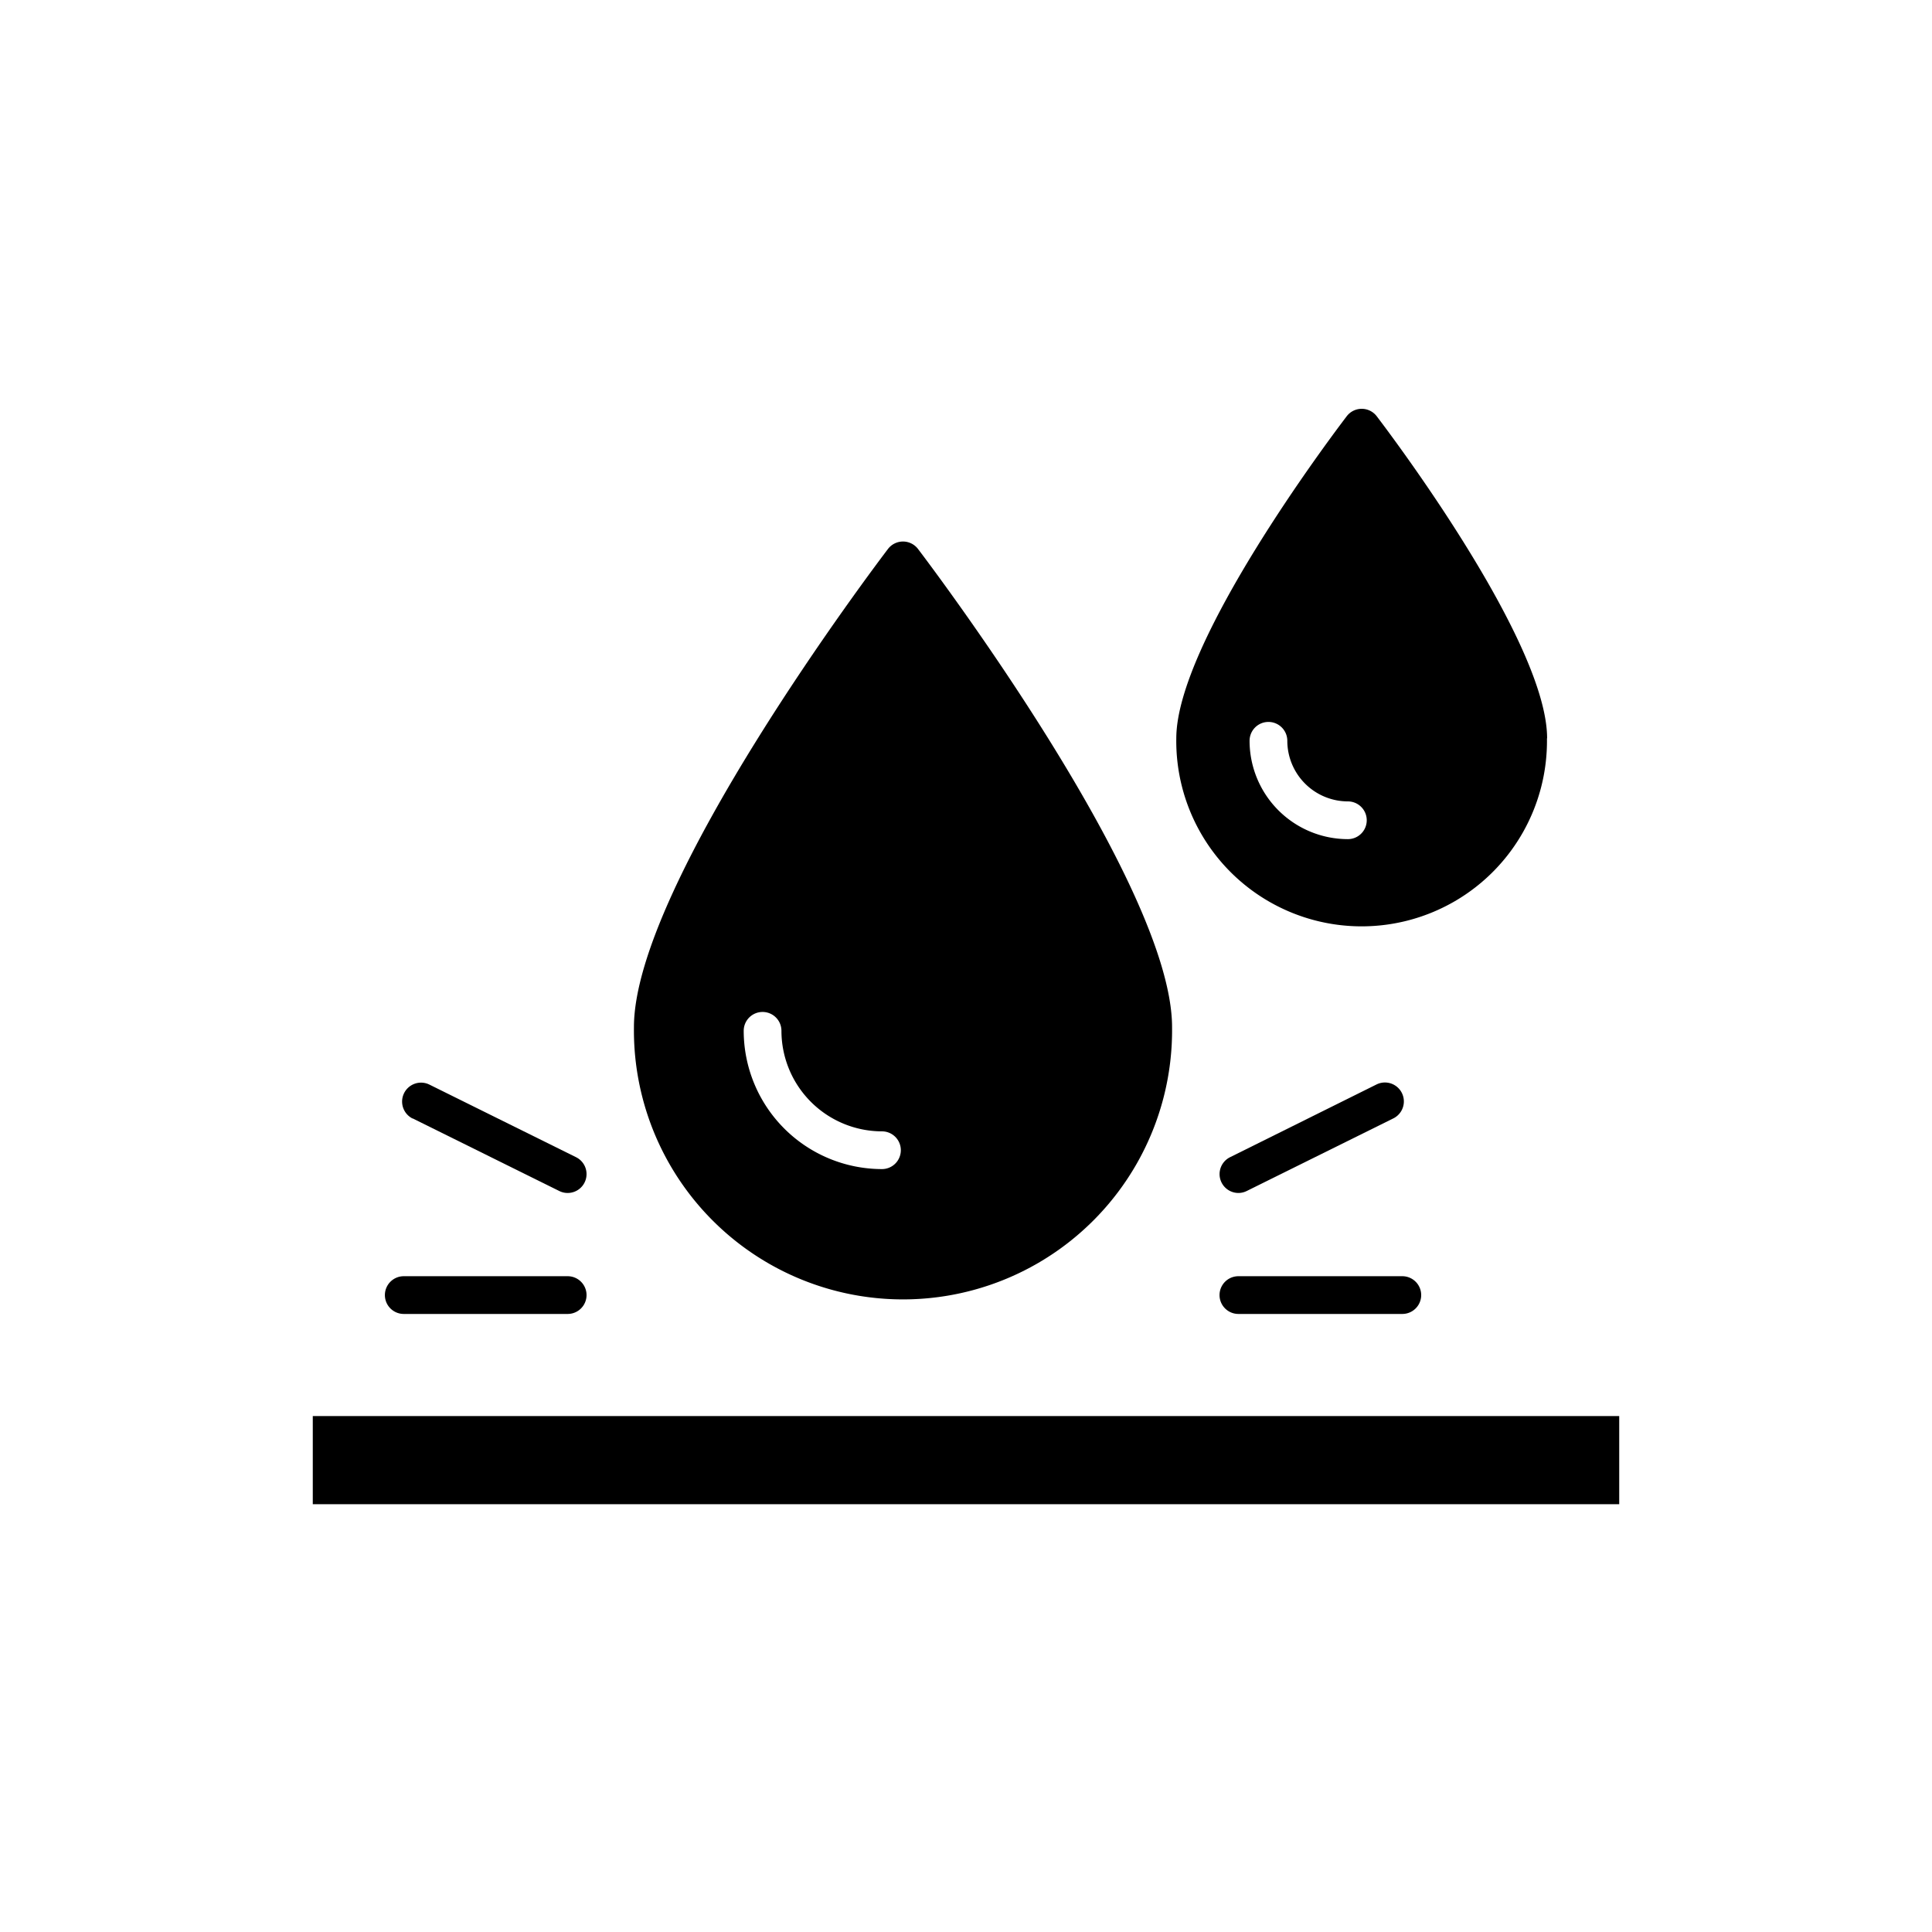
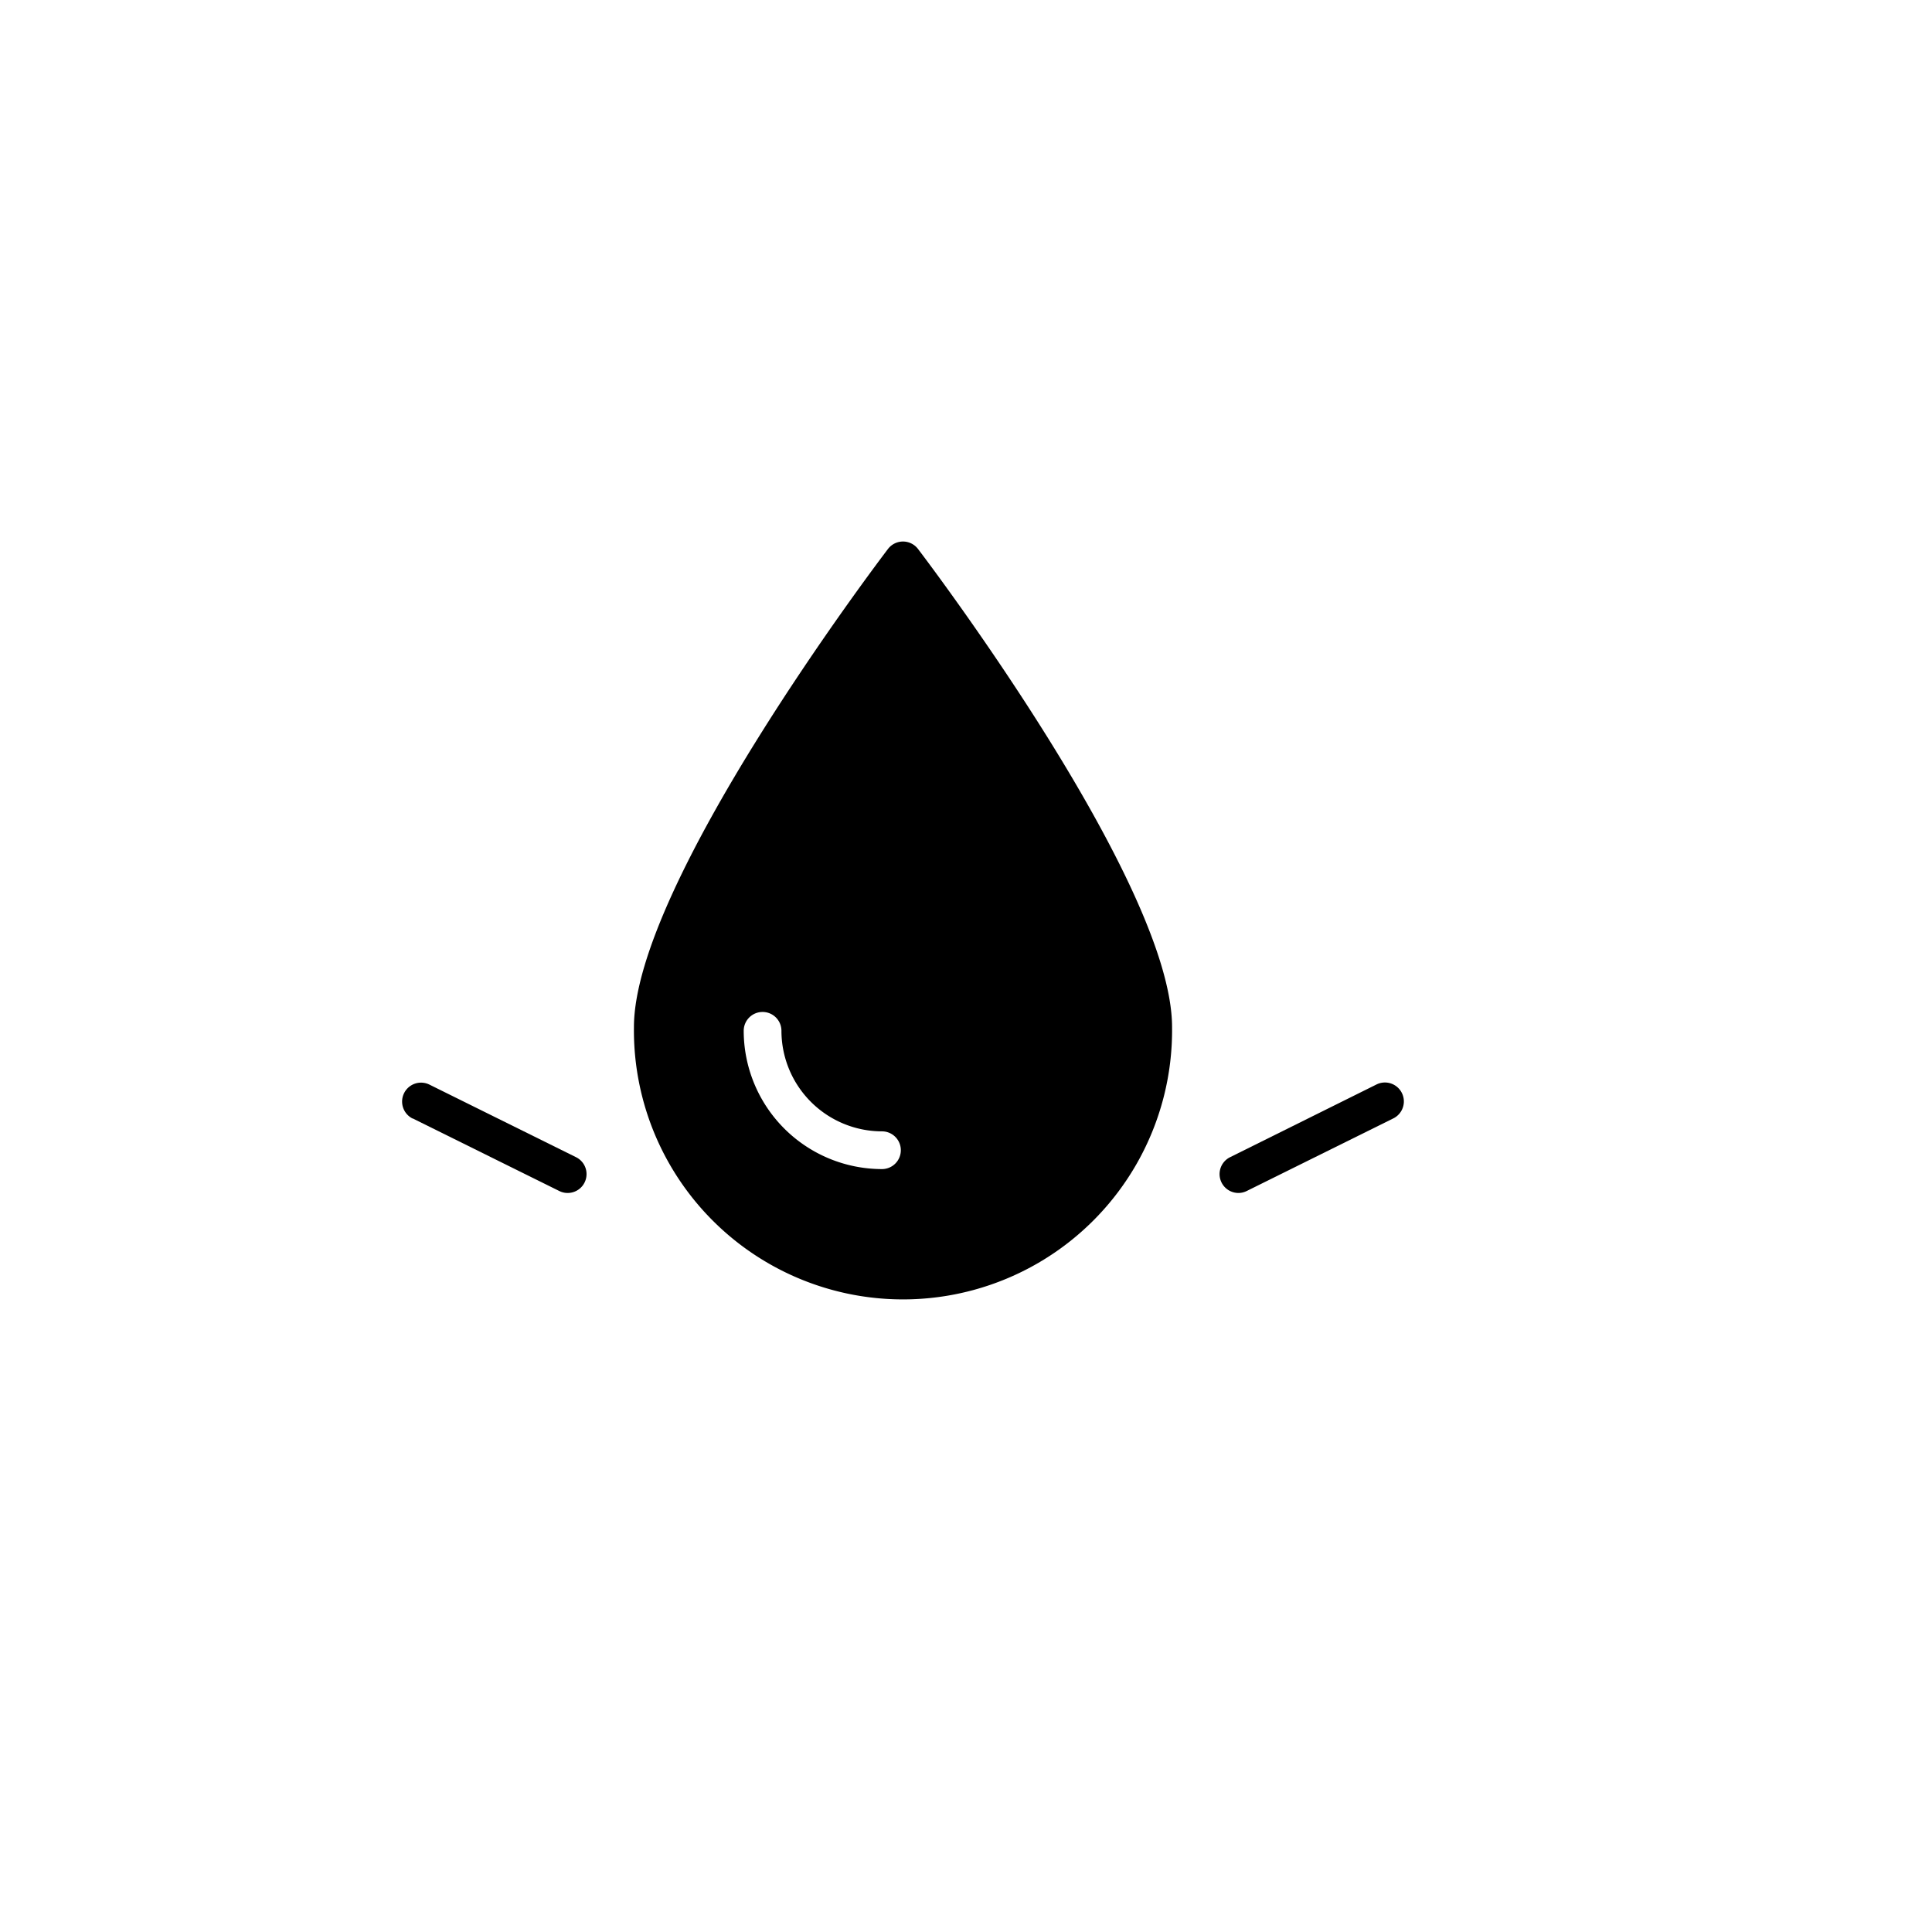
<svg xmlns="http://www.w3.org/2000/svg" viewBox="0 0 512 512" data-name="Layer 2" id="Layer_2">
-   <rect height="23.36" width="346.22" y="375.27" x="82.89" />
  <path d="M239.3,143.51a5,5,0,0,0-4,2C232.58,149.09,168,234.34,168,272.2a71.31,71.31,0,1,0,142.61,0c0-37.86-64.58-123.11-67.33-126.72A5,5,0,0,0,239.3,143.51Zm-.57,161.31a5,5,0,0,1-5,5,36.69,36.69,0,0,1-36.64-36.64,5,5,0,0,1,10,0,26.67,26.67,0,0,0,26.64,26.64A5,5,0,0,1,238.73,304.82Z" />
-   <path d="M410,195.67c0-25.32-40.51-79.26-45.13-85.33a5,5,0,0,0-8,0c-4.62,6.07-45.14,60-45.14,85.33a49.12,49.12,0,1,0,98.23,0ZM357.2,222.38a26.08,26.08,0,0,1-26.05-26.06,5,5,0,0,1,10,0,16.08,16.08,0,0,0,16.05,16.06,5,5,0,0,1,0,10Z" />
-   <path d="M328.19,348.21h43.44a5,5,0,0,0,0-10H328.19a5,5,0,0,0,0,10Z" />
-   <path d="M102,343.21a5,5,0,0,0,5,5h43.44a5,5,0,1,0,0-10H107A5,5,0,0,0,102,343.21Z" />
  <path d="M109.36,296.39l38.84,19.23a4.93,4.93,0,0,0,2.22.53,5,5,0,0,0,2.22-9.49L113.8,287.43a5,5,0,0,0-4.44,9Z" />
  <path d="M328.19,316.15a5,5,0,0,0,2.22-.53l38.83-19.23a5,5,0,0,0-4.44-9L326,306.66a5,5,0,0,0,2.22,9.49Z" />
</svg>